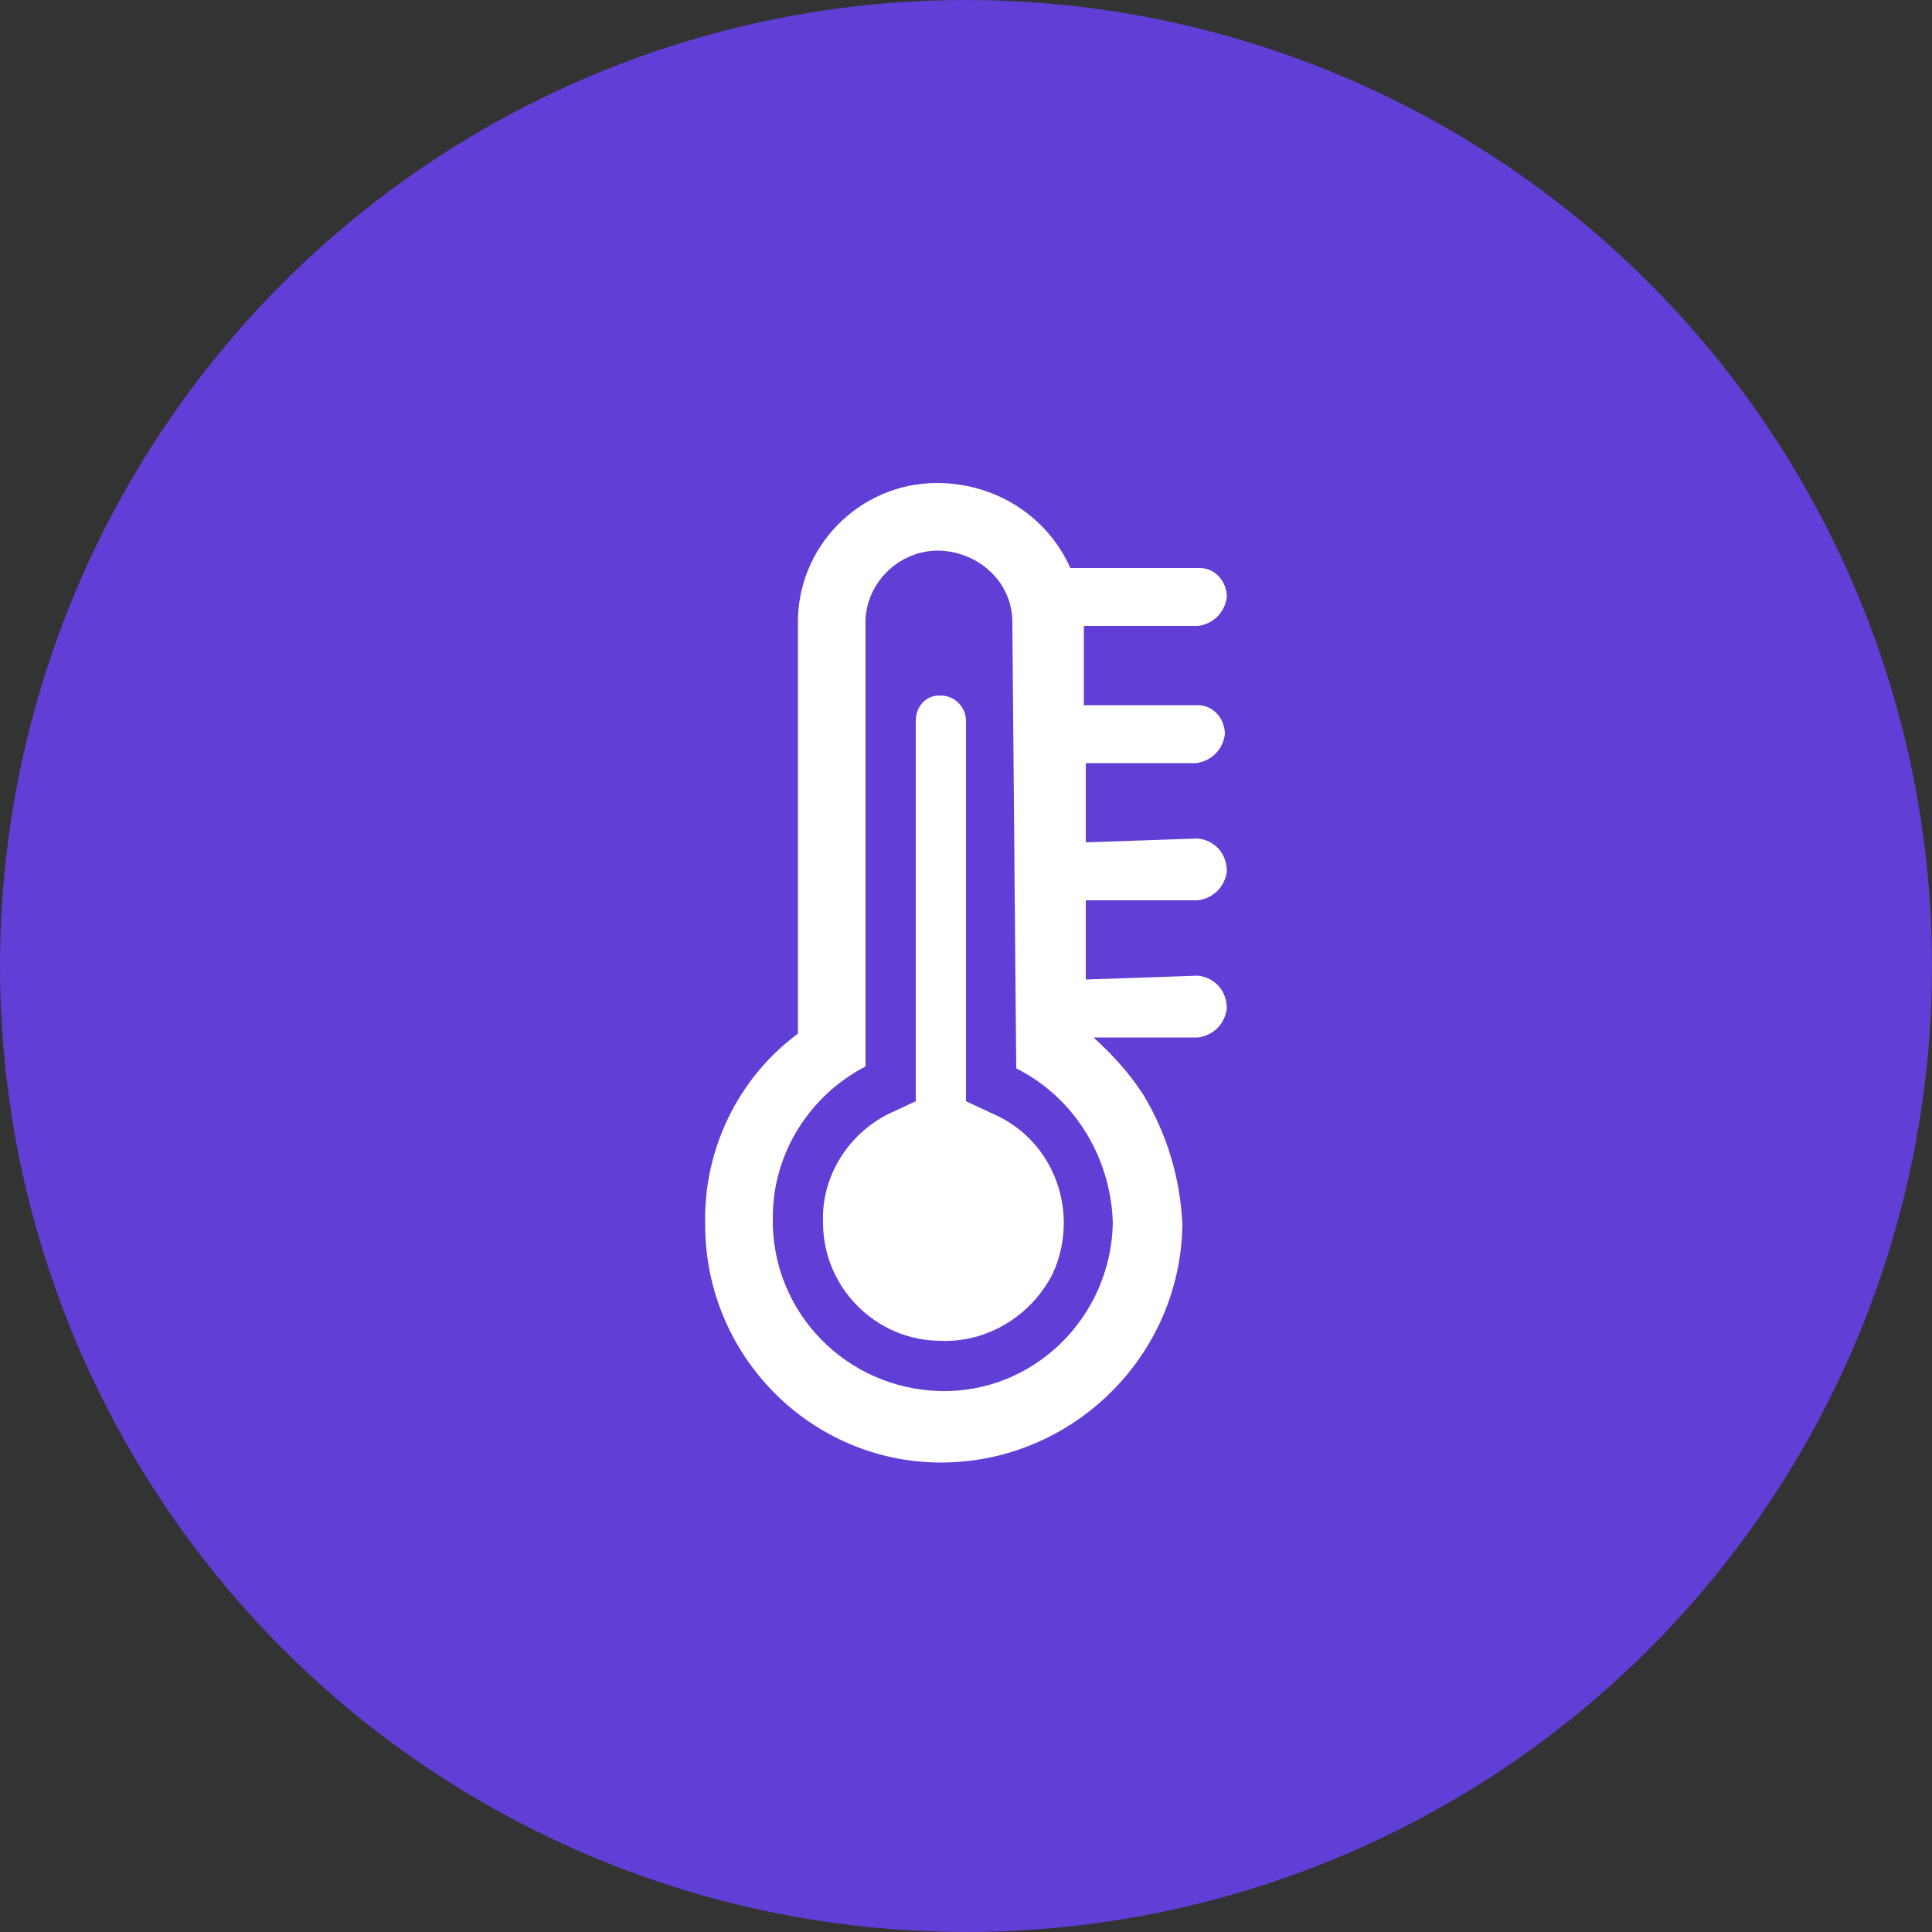
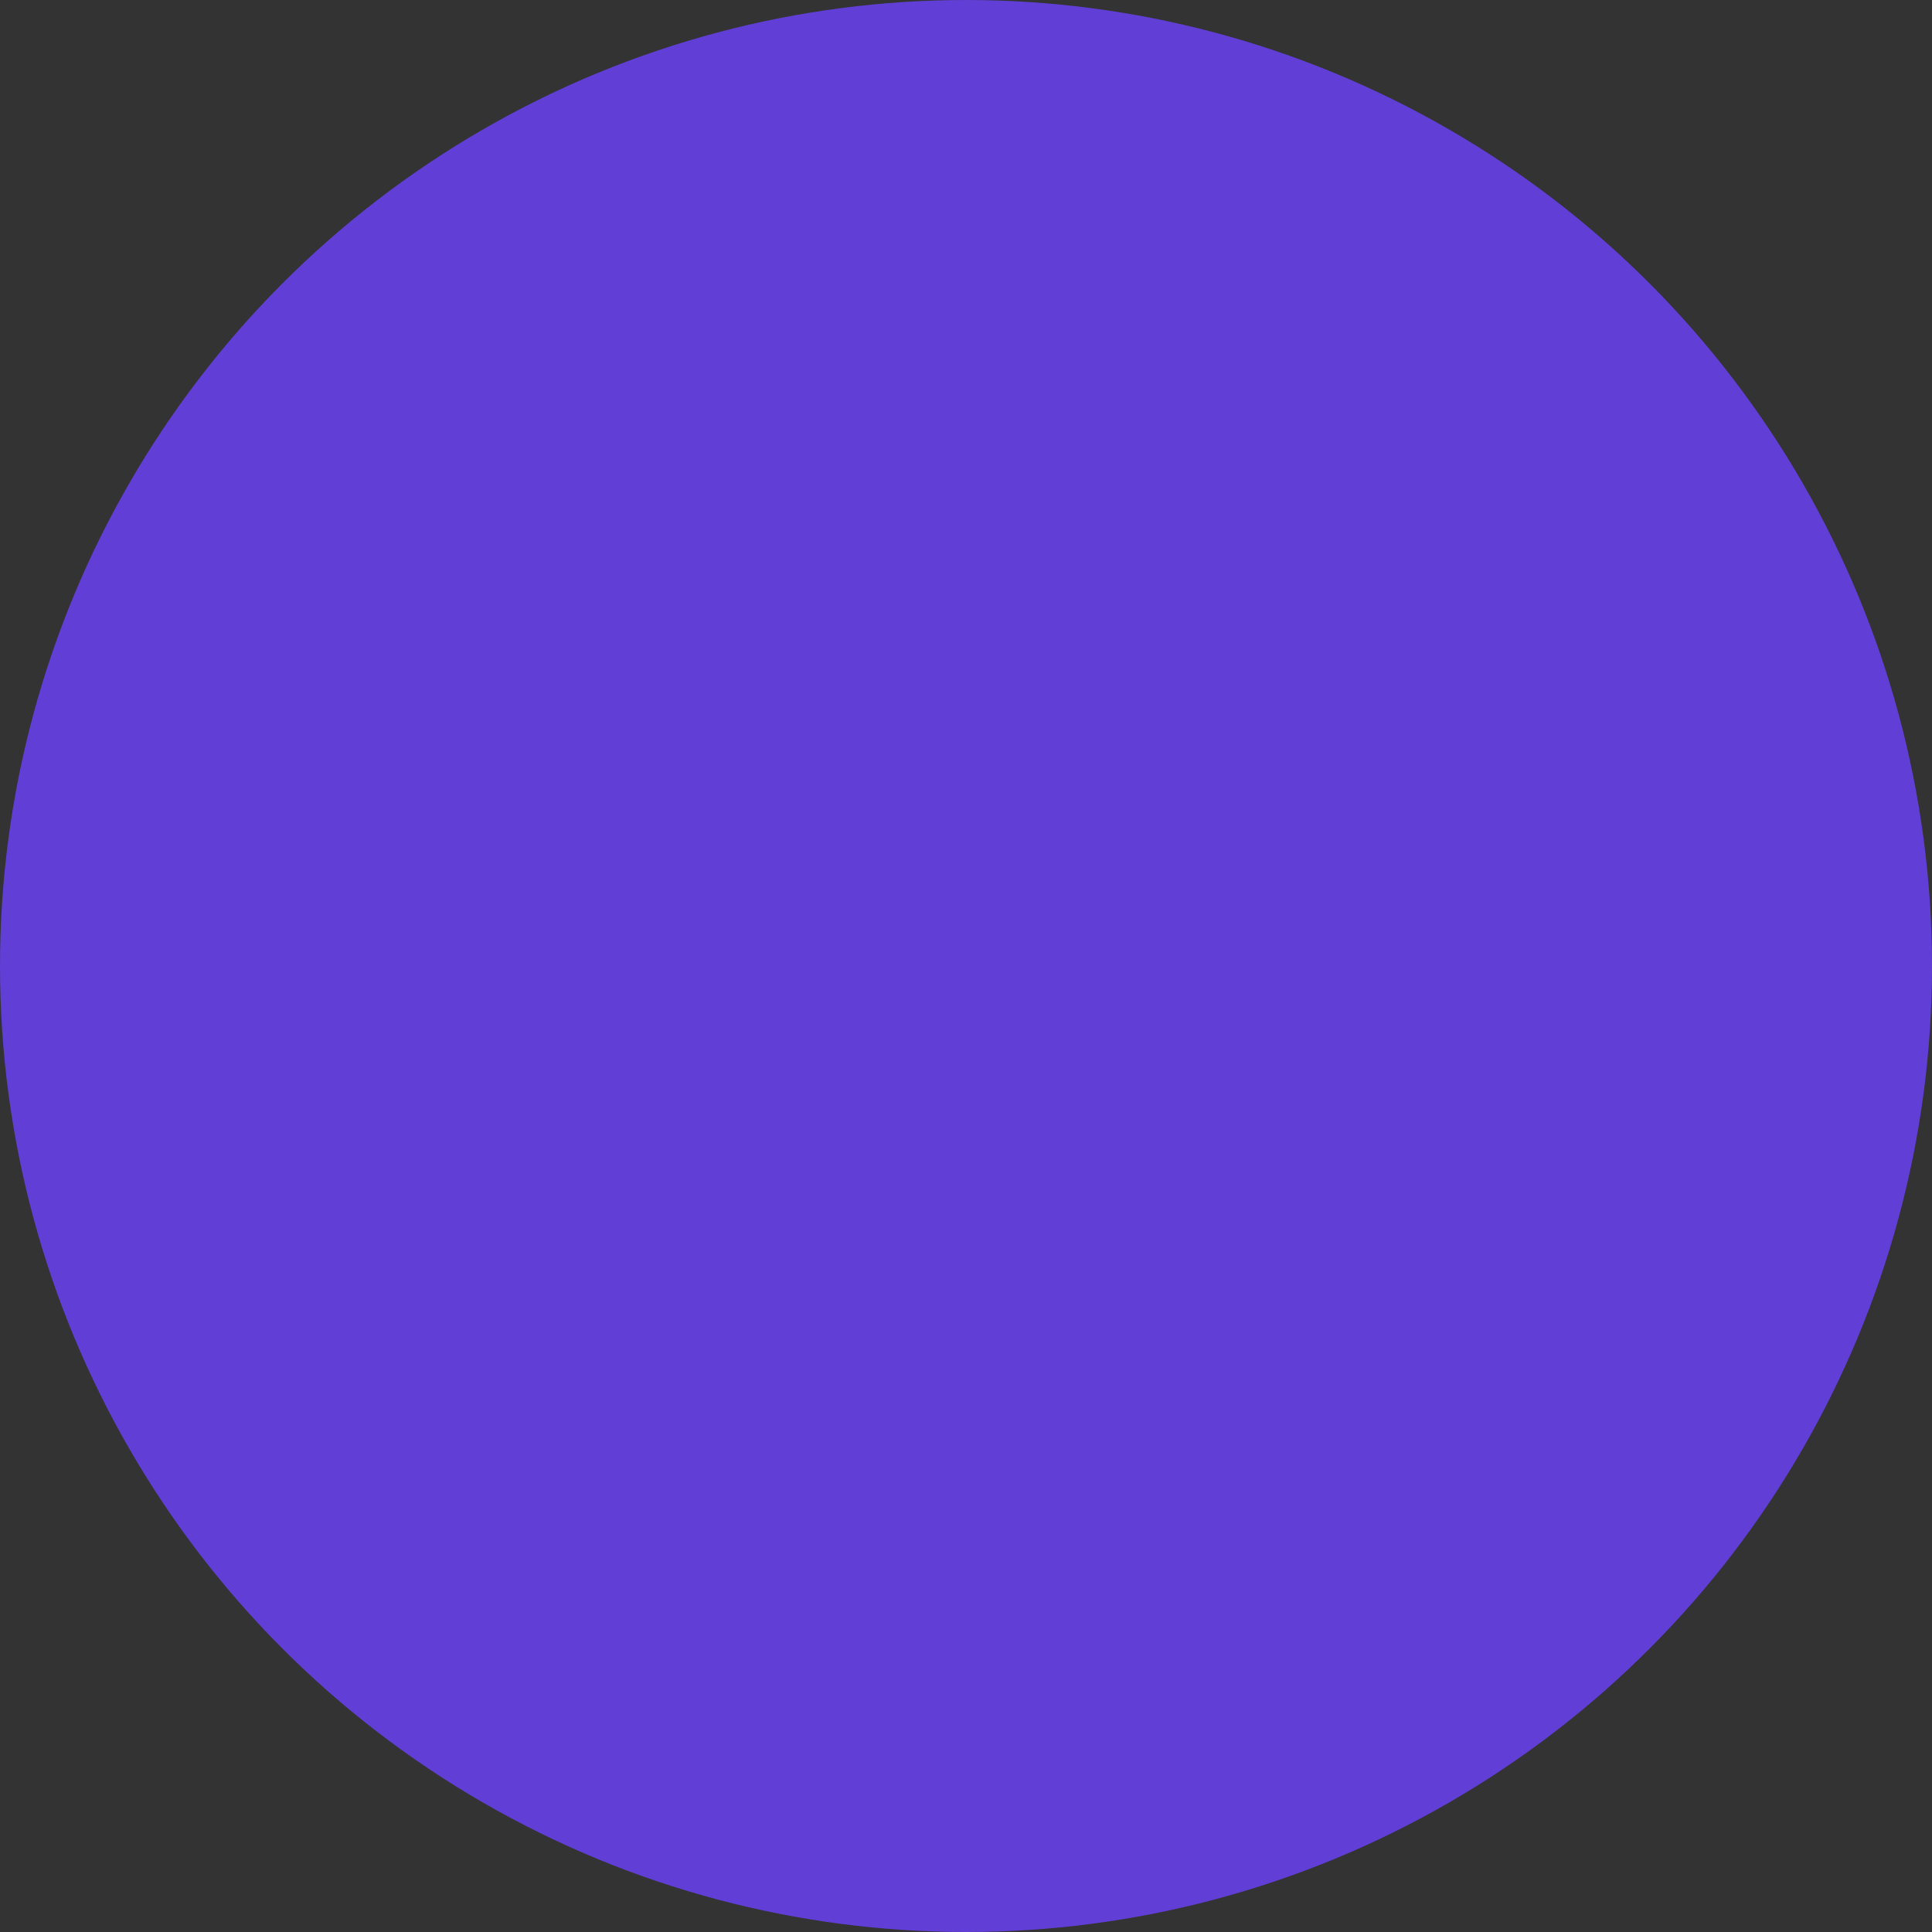
<svg xmlns="http://www.w3.org/2000/svg" version="1.1" id="レイヤー_1" x="0px" y="0px" viewBox="0 0 100 100" style="enable-background:new 0 0 100 100;" xml:space="preserve">
  <rect x="0" y="0" width="100" height="100" fill="#333333" stroke="none" />
  <style type="text/css">
	.st0{fill:#613ED6;}
	.st1{fill:#FFFFFF;}
</style>
  <circle id="楕円形_11" class="st0" cx="50" cy="50" r="50" />
  <g id="グループ_290" transform="translate(36.4 25)">
-     <path id="パス_952" class="st1" d="M12.3,44.4c-3.4,0-6.1-2.8-6.1-6.1c-0.1-2.3,1.2-4.5,3.3-5.6L11,32V12.3   c0-0.7,0.5-1.3,1.2-1.3c0,0,0,0,0.1,0c0.7,0,1.3,0.6,1.3,1.3V32l1.5,0.7c3.1,1.4,4.4,5.1,3,8.2C17,43.1,14.7,44.5,12.3,44.4" />
-     <path id="パス_953" class="st1" d="M25.5,14.5c0.8-0.1,1.4-0.7,1.5-1.5c0-0.8-0.6-1.5-1.4-1.5c0,0,0,0,0,0h-5.9V7.4h5.9   c0.8-0.1,1.4-0.7,1.5-1.5c0-0.8-0.6-1.5-1.4-1.5c0,0,0,0,0,0H19C17.8,1.7,15.1,0,12.1,0c-4,0-7.3,3.3-7.2,7.4c0,0,0,0.1,0,0.1v21   c-3.1,2.3-4.9,6-4.8,9.9c0,6.8,5.5,12.3,12.2,12.3c0,0,0,0,0,0c6.8,0,12.4-5.5,12.5-12.3c-0.1-2.4-0.8-4.7-2-6.7   c-0.7-1.1-1.6-2.1-2.6-3h5.4c0.8-0.1,1.4-0.7,1.5-1.5c0-0.9-0.6-1.6-1.5-1.7l-5.8,0.2v-4.1h5.8c0.8-0.1,1.4-0.7,1.5-1.5   c0-0.9-0.6-1.6-1.5-1.7l-5.8,0.2v-4.1H25.5z M21.2,38.3c-0.1,4.9-4.1,8.8-8.9,8.7c-4.9-0.1-8.8-4.1-8.7-9c0-3.3,1.9-6.3,4.8-7.8   V7.4C8.3,5.4,9.9,3.6,12,3.5c0,0,0.1,0,0.1,0c2.1,0,3.9,1.6,3.9,3.7c0,0.1,0,0.1,0,0.2l0.2,22.9C19.2,31.8,21.1,34.9,21.2,38.3" />
-   </g>
+     </g>
</svg>